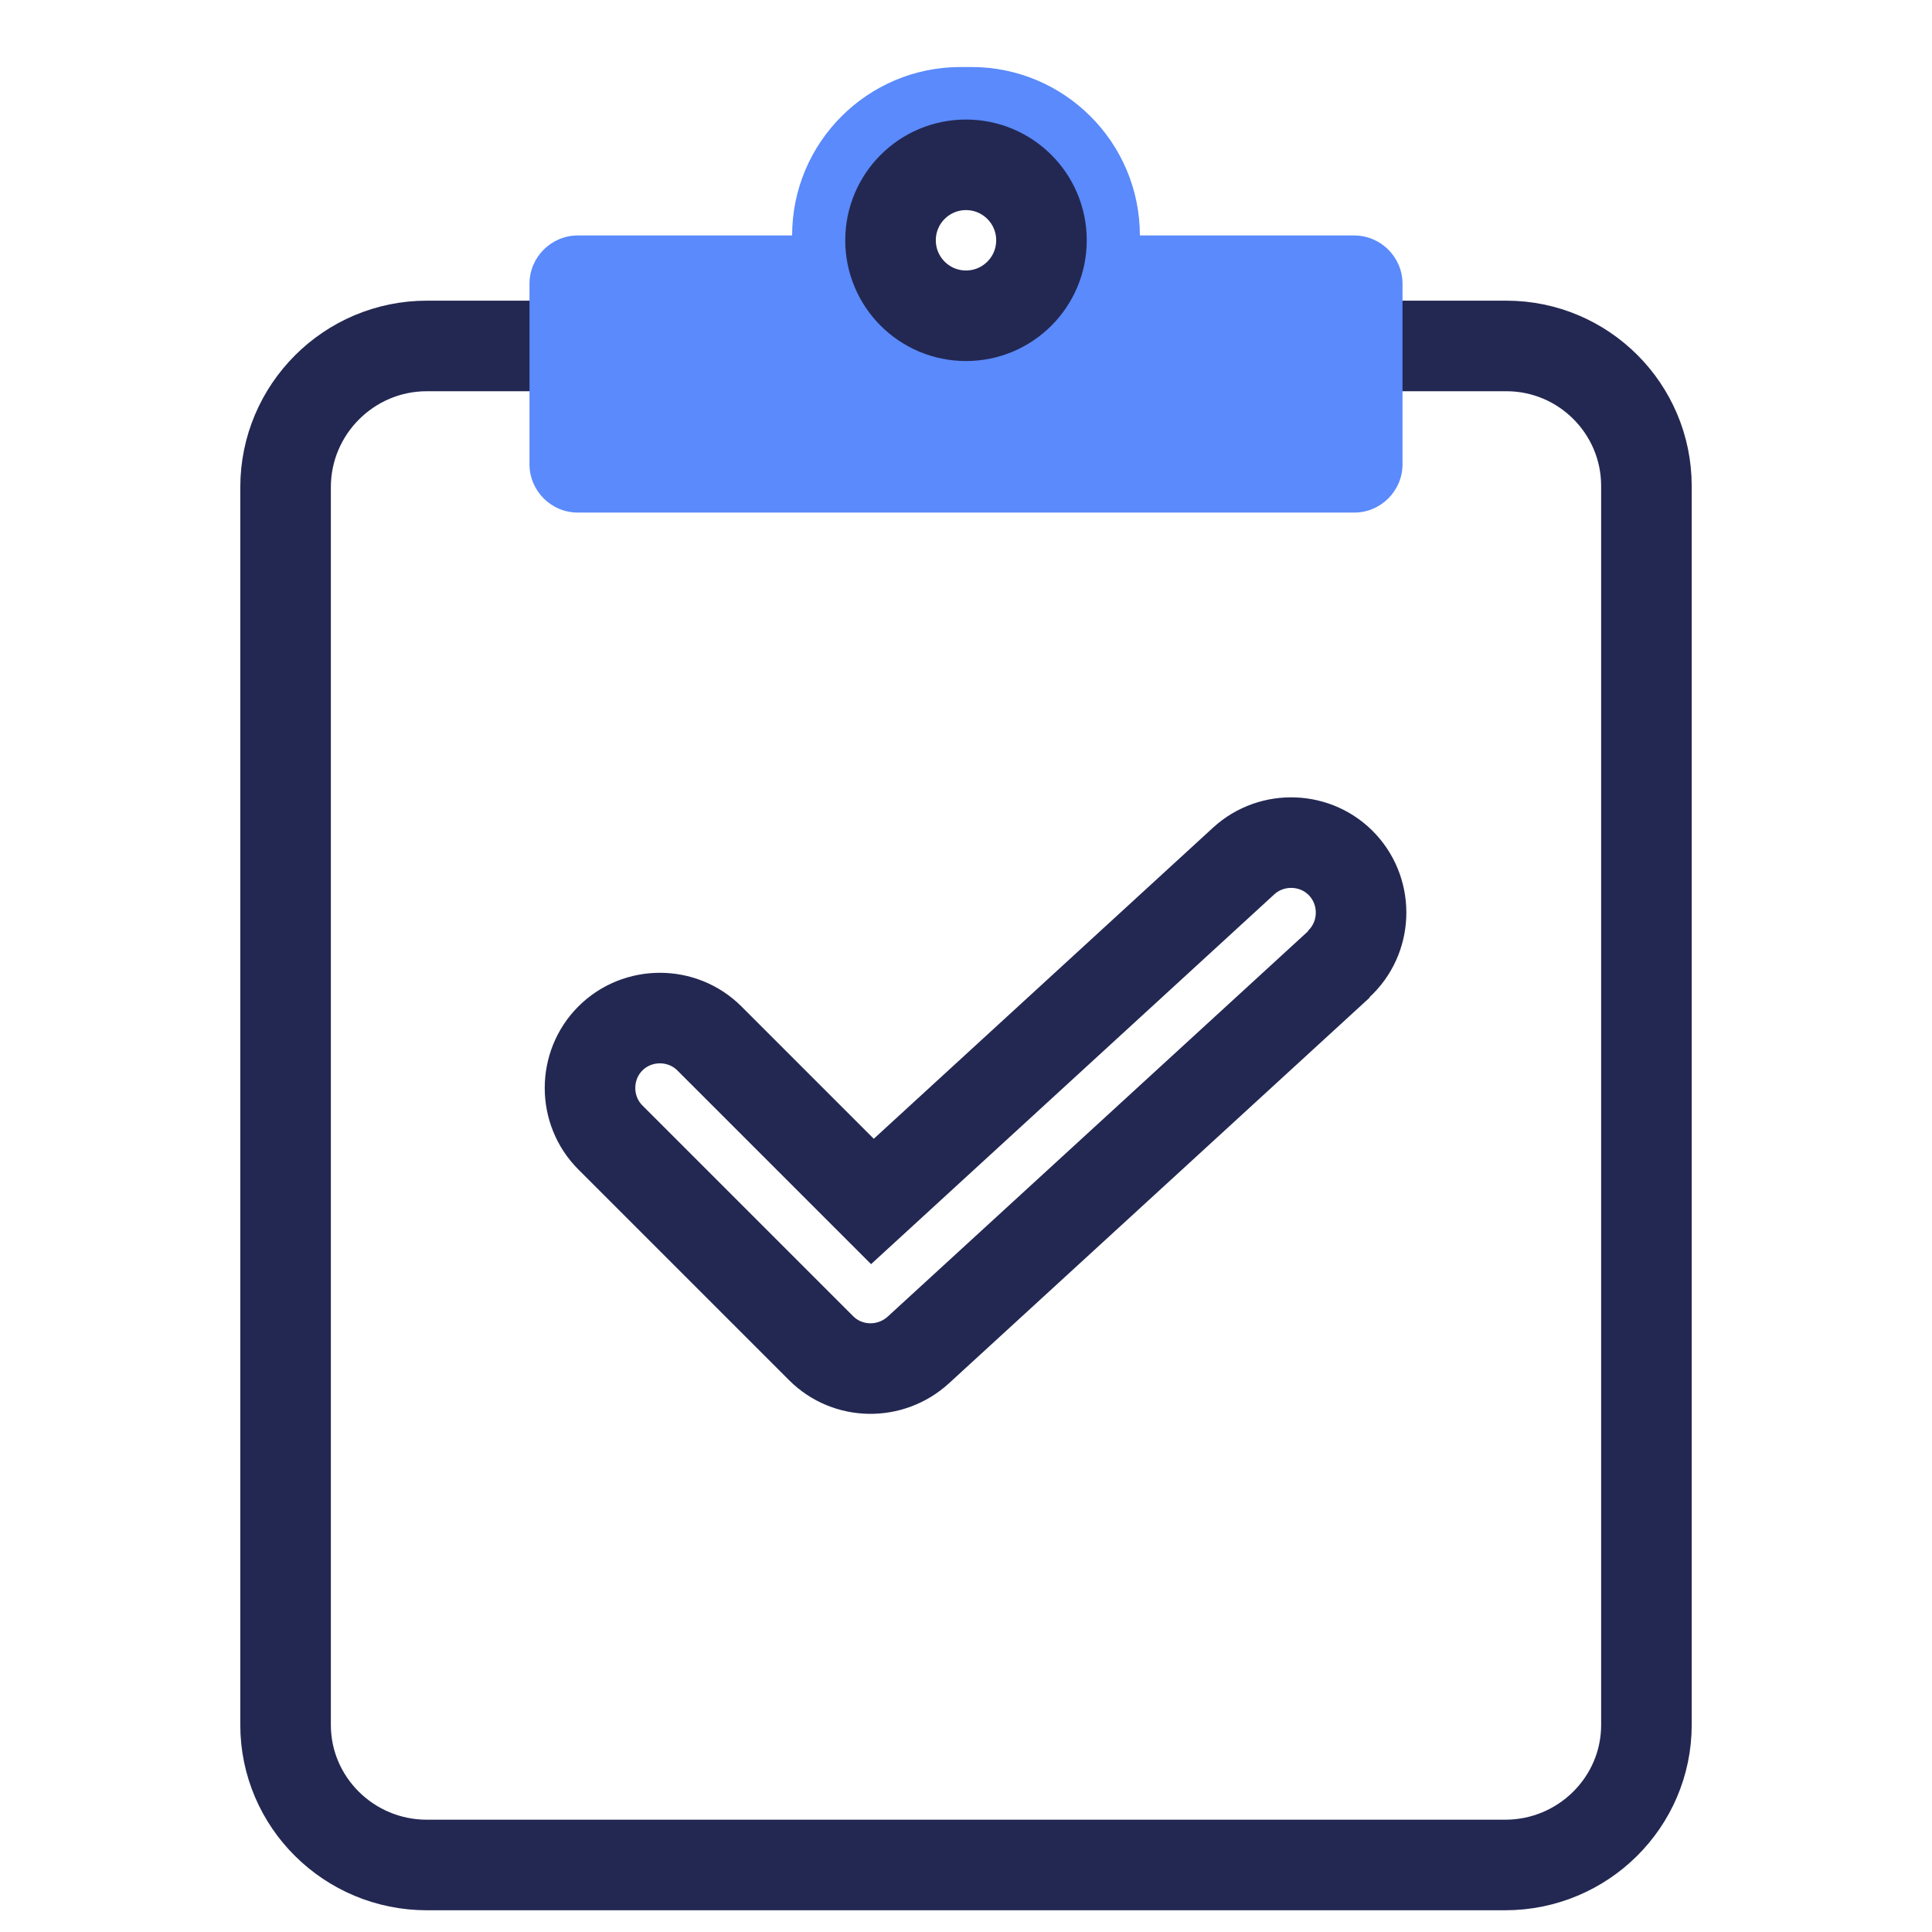
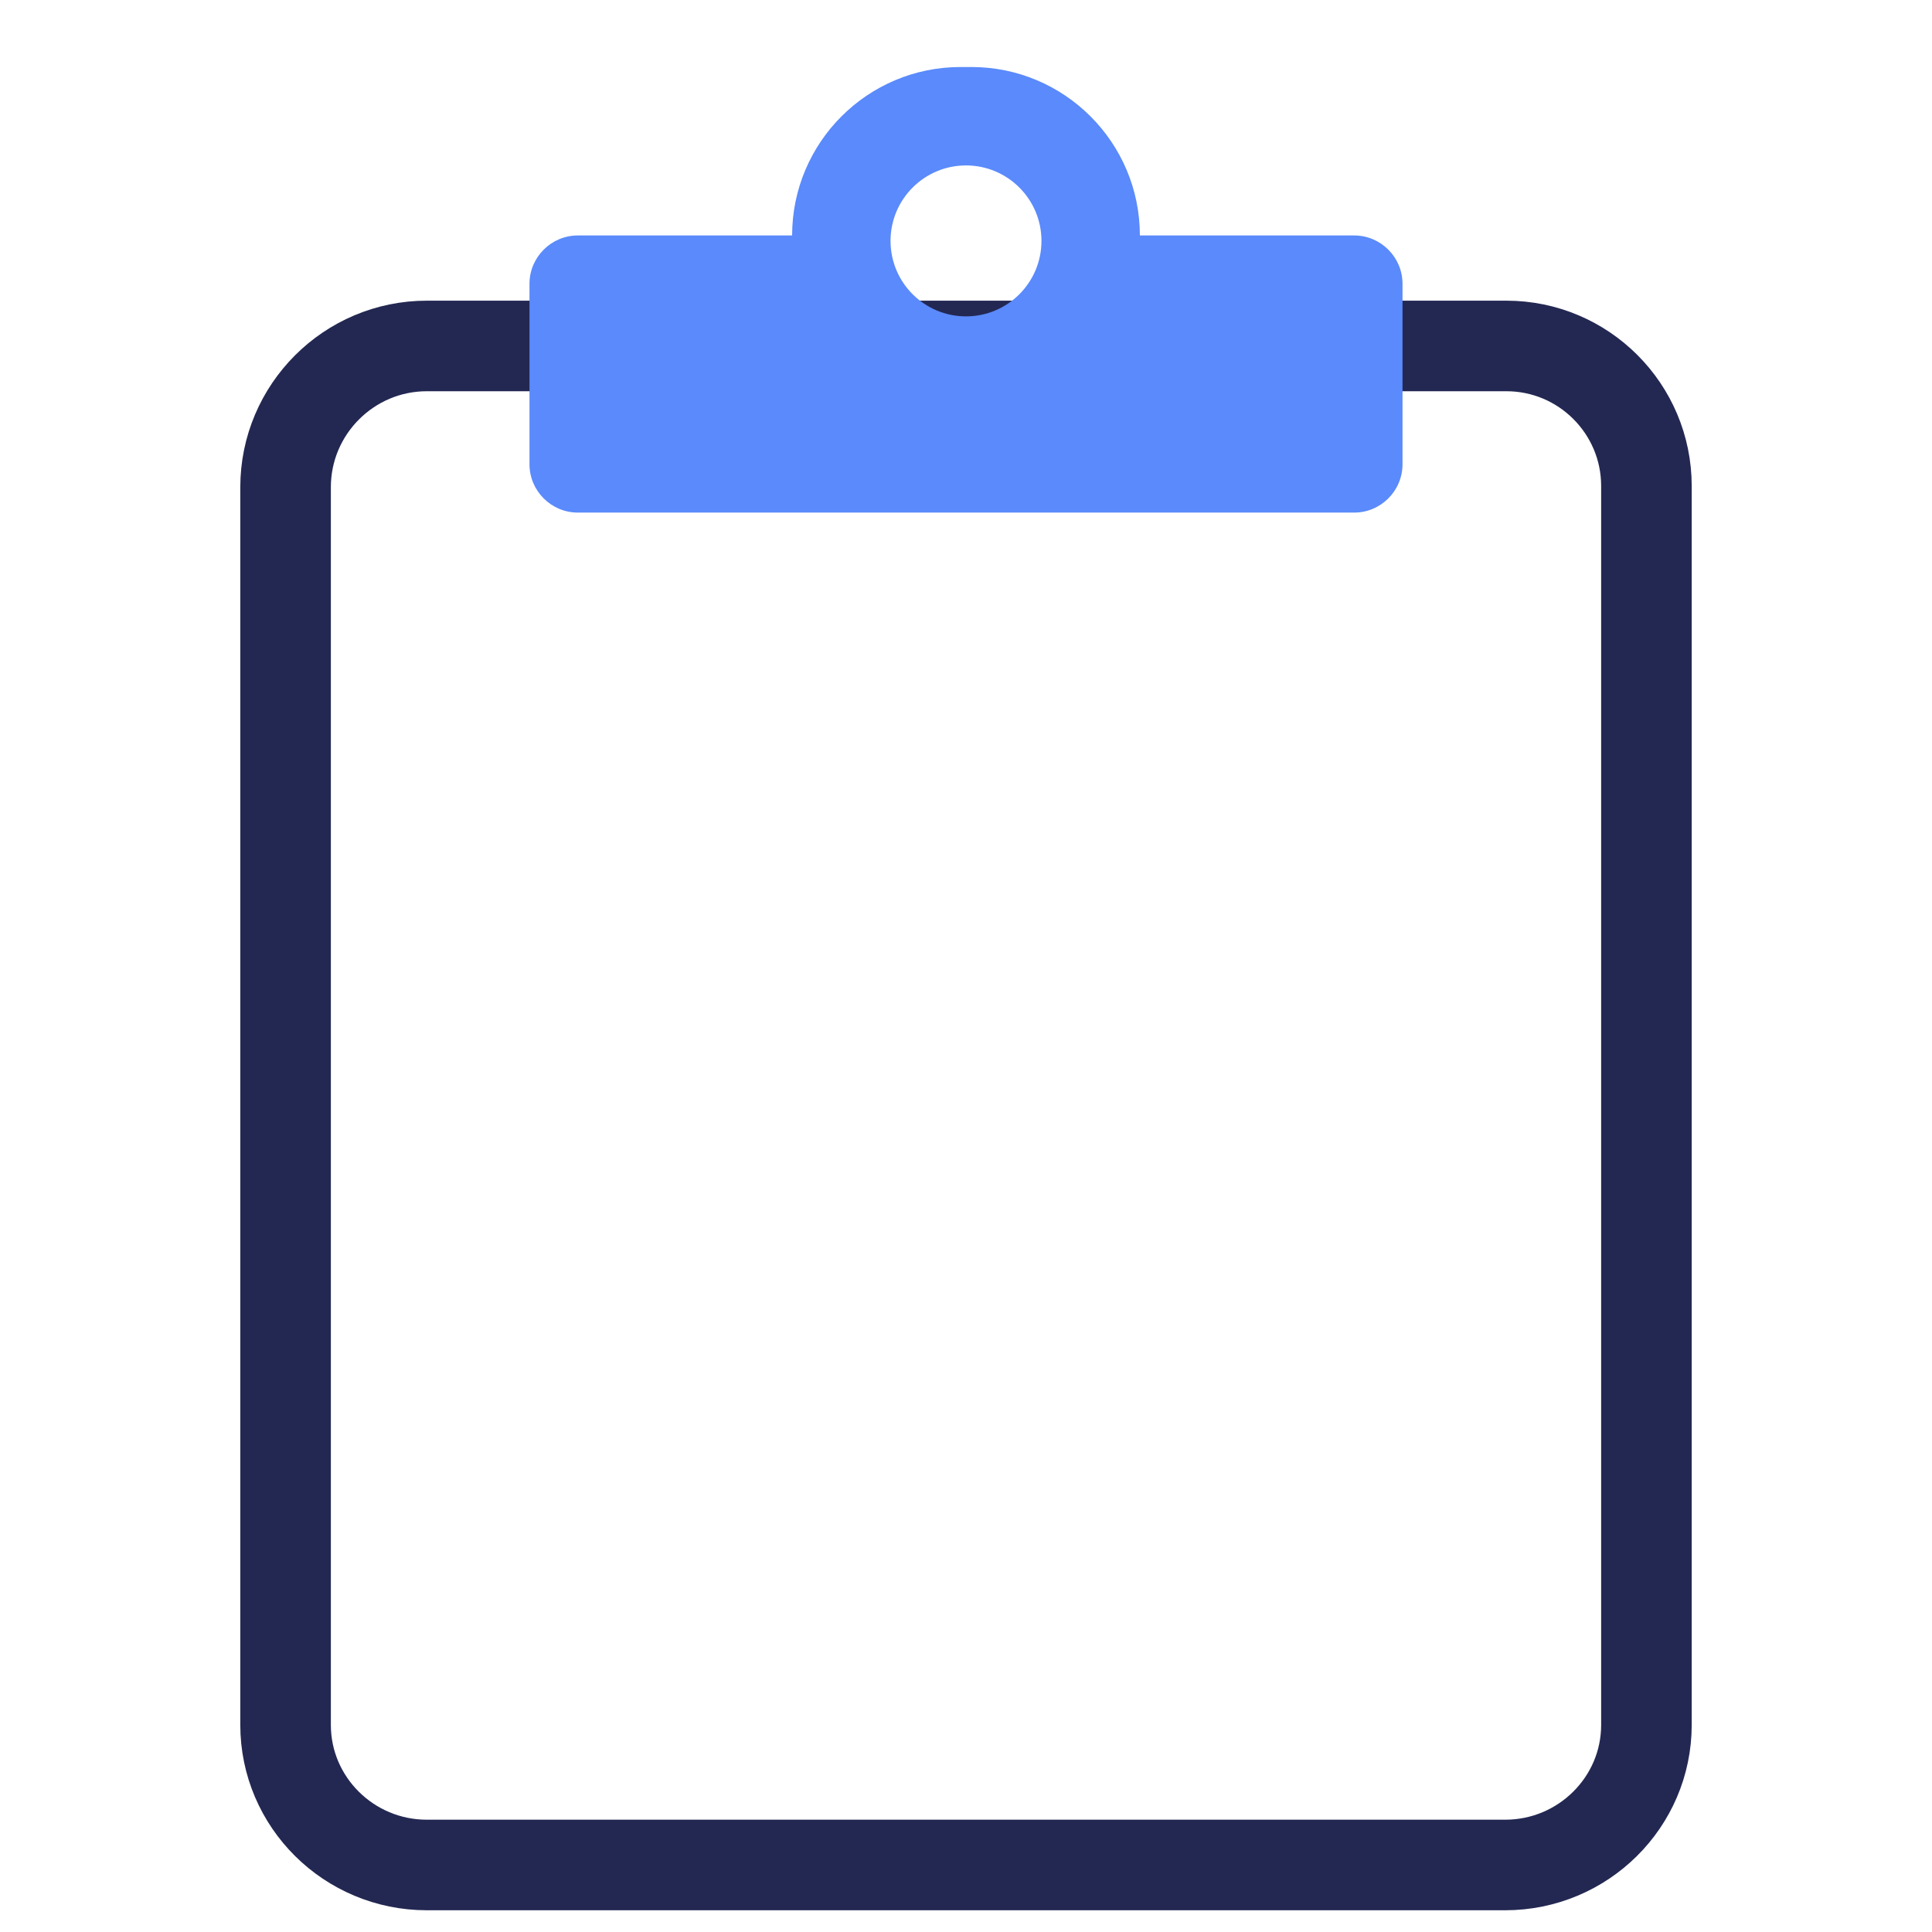
<svg xmlns="http://www.w3.org/2000/svg" id="Art" viewBox="0 0 32 32">
  <defs>
    <style>.cls-1{fill:none;stroke:#232852;stroke-miterlimit:10;stroke-width:1.5px;}.cls-2{fill:#5a8afb;stroke-width:0px;}</style>
  </defs>
  <g id="clipboard">
    <path class="cls-1" d="m7.07,5.73c-1.29,0-2.34,1.05-2.34,2.34v20.5c0,1.28,1.05,2.32,2.34,2.32h17.86c1.29,0,2.34-1.04,2.34-2.32V8.05c0-1.28-1.04-2.32-2.32-2.32H7.07Z" />
    <path class="cls-2" d="m22.43,3.9h-3.55c0-1.54-1.25-2.79-2.79-2.79h-.18c-1.54,0-2.79,1.25-2.79,2.79h-3.55c-.44,0-.8.36-.8.8v2.99c0,.44.36.8.8.8h12.86c.44,0,.8-.36.8-.8v-2.99c0-.44-.36-.8-.8-.8Zm-6.43,1.34c-.69,0-1.25-.56-1.25-1.25s.56-1.25,1.25-1.25,1.25.56,1.25,1.25-.56,1.25-1.25,1.25Z" />
-     <circle class="cls-1" cx="16" cy="3.98" r="1.25" />
    <g id="tick_good_approved_vink">
-       <path class="cls-1" d="m22.18,15.97l-6.97,6.39c-.46.42-1.17.41-1.61-.03l-3.49-3.49c-.45-.45-.45-1.19,0-1.64.45-.45,1.19-.45,1.64,0l2.7,2.7,6.15-5.64c.47-.43,1.21-.4,1.64.07.43.47.4,1.21-.07,1.64,0,0,0,0,0,0" />
-     </g>
+       </g>
  </g>
</svg>